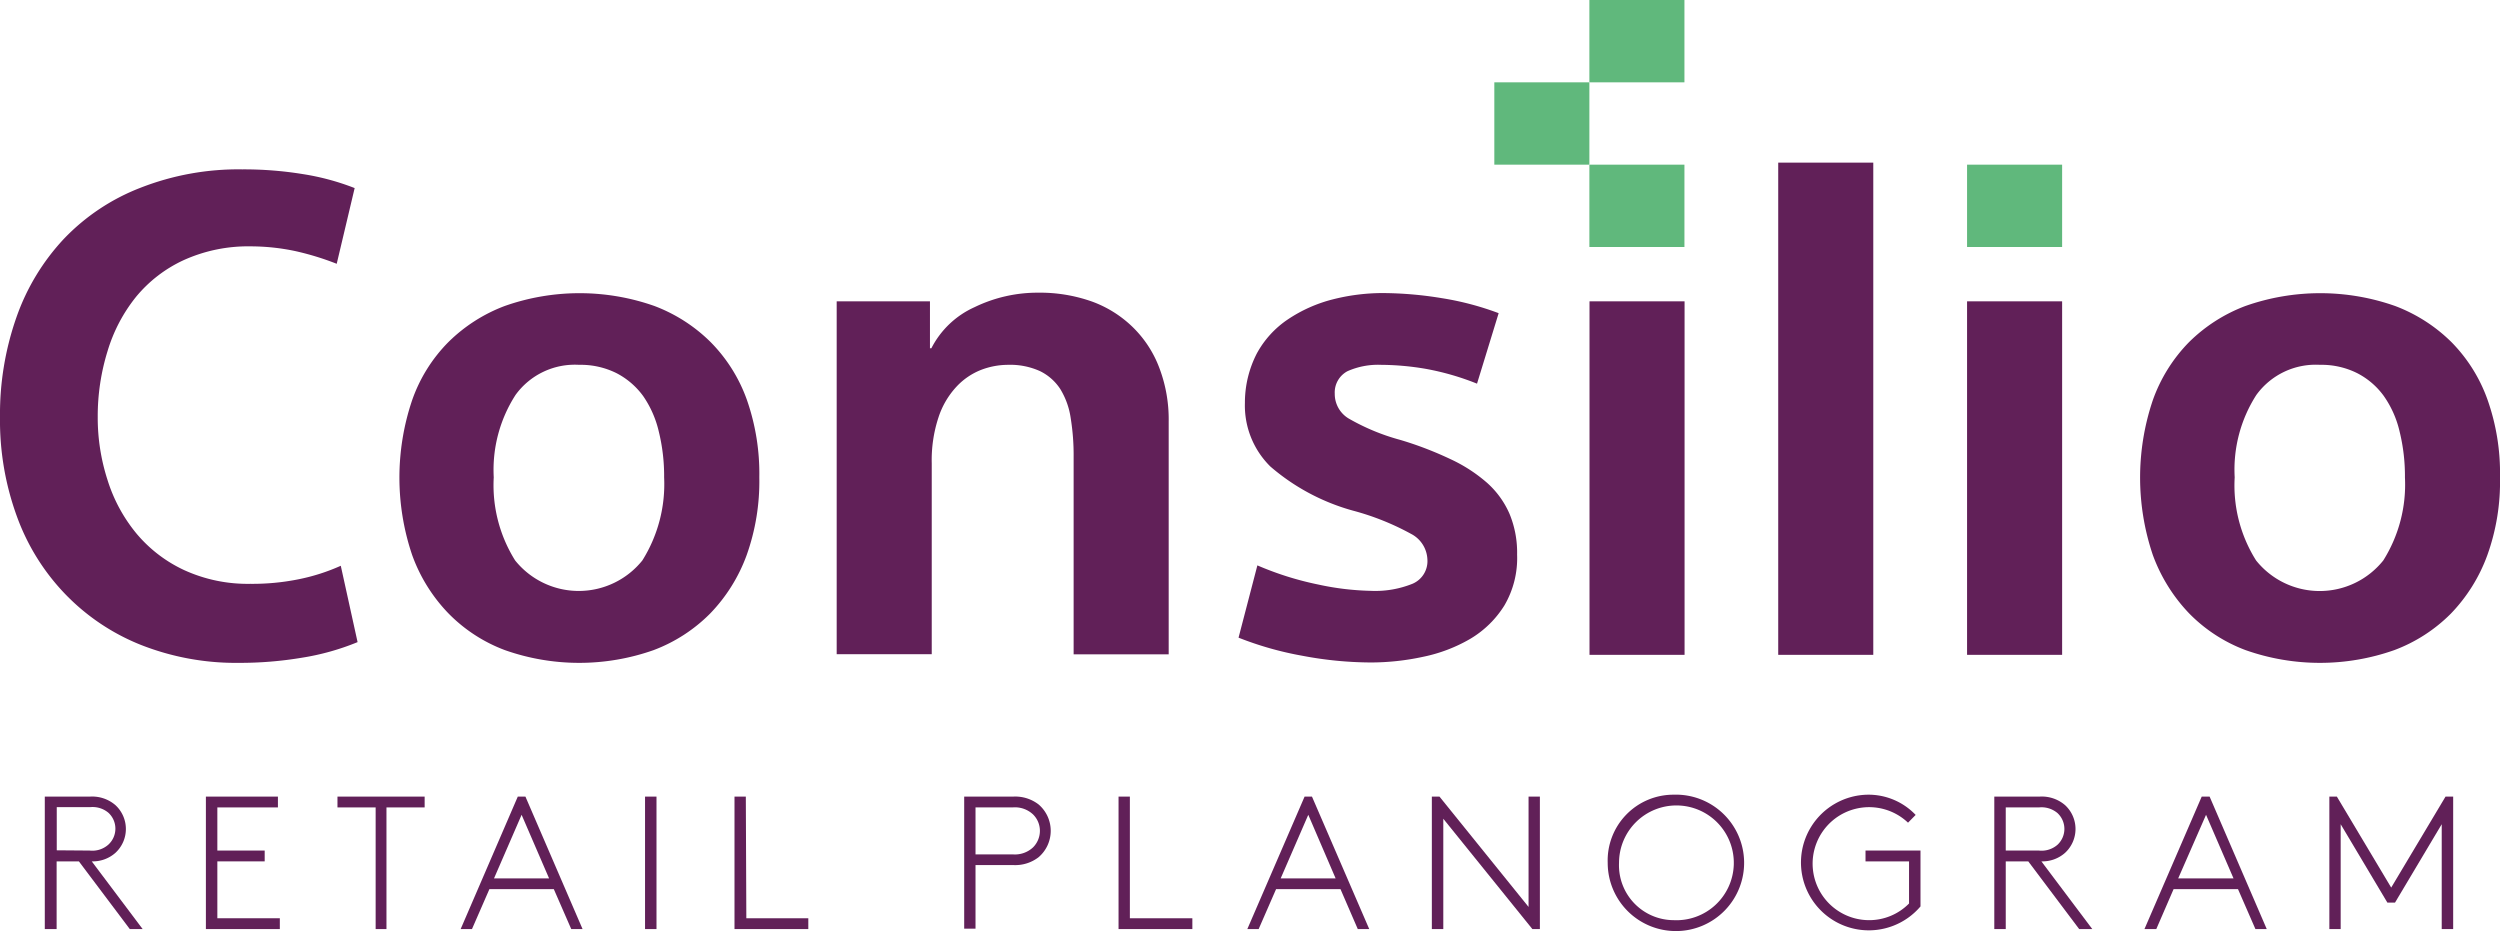
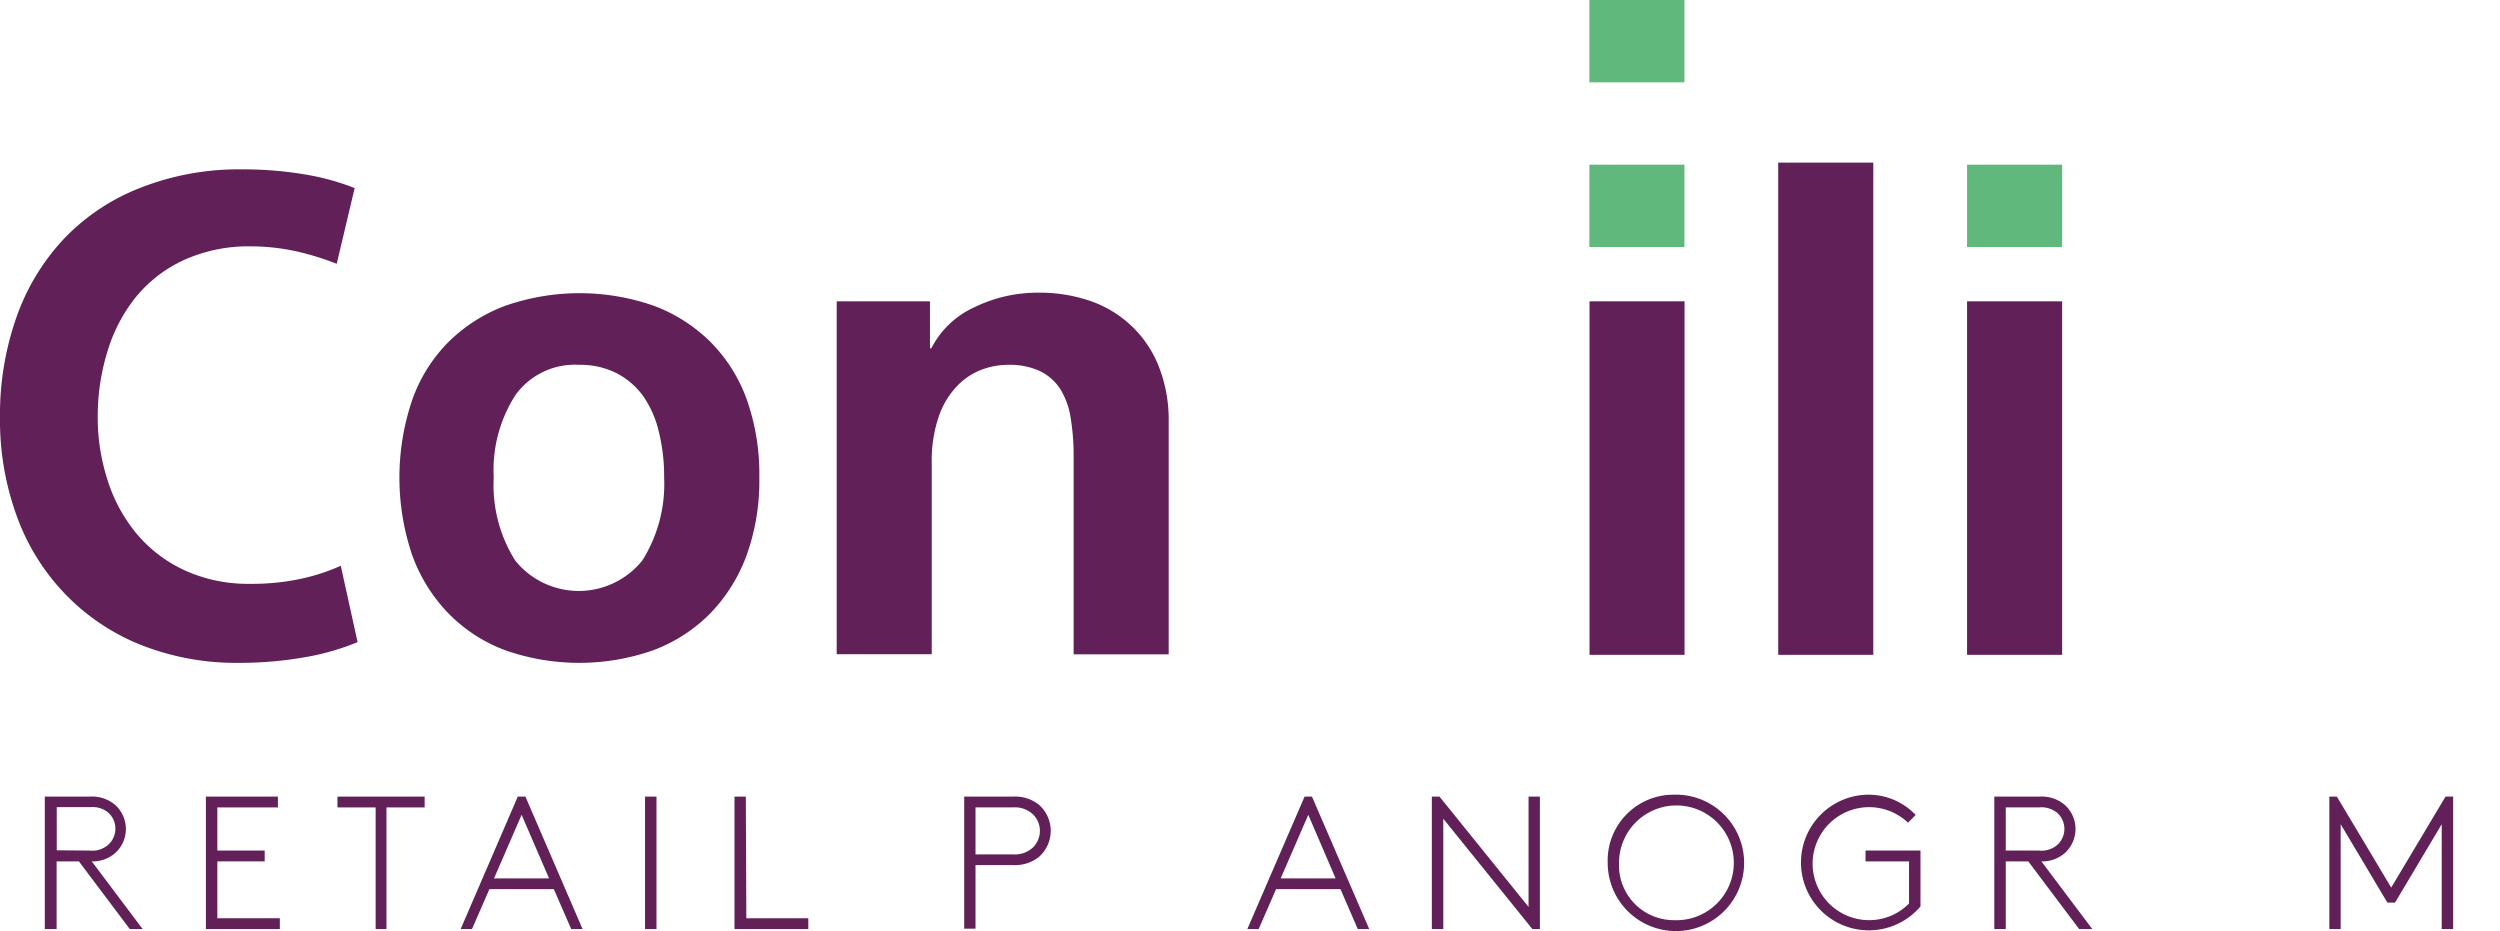
<svg xmlns="http://www.w3.org/2000/svg" id="Layer_1" data-name="Layer 1" viewBox="0 0 196.46 73.16">
  <defs>
    <style>.cls-1{fill:#612058;}.cls-2{fill:#60b87c;}</style>
  </defs>
  <title>Consilio_Logo_AW_CMYK</title>
  <path class="cls-1" d="M225.94,109.36a21.81,21.81,0,0,0-3.26-1,17,17,0,0,0-3.47-.37,12.28,12.28,0,0,0-5.29,1.08,10.6,10.6,0,0,0-3.76,2.9,12.54,12.54,0,0,0-2.23,4.26,17.27,17.27,0,0,0-.77,5.18,15.91,15.91,0,0,0,.77,4.94,12.38,12.38,0,0,0,2.26,4.19,10.85,10.85,0,0,0,3.76,2.89,12,12,0,0,0,5.21,1.08,18.27,18.27,0,0,0,3.84-.37,15.54,15.54,0,0,0,3.26-1.05l1.32,6a19.44,19.44,0,0,1-4.4,1.23,29.35,29.35,0,0,1-4.92.4,20.35,20.35,0,0,1-7.73-1.42,17,17,0,0,1-5.94-4,17.27,17.27,0,0,1-3.79-6.11,22,22,0,0,1-1.32-7.78,23,23,0,0,1,1.29-7.84,17.42,17.42,0,0,1,3.74-6.18,16.57,16.57,0,0,1,6-4,21.07,21.07,0,0,1,8-1.45,28.81,28.81,0,0,1,4.76.37,19.3,19.3,0,0,1,4.08,1.1Z" transform="translate(-199.48 -88.63)" />
  <path class="cls-1" d="M259.15,126.14a17.28,17.28,0,0,1-1,6.13,13,13,0,0,1-2.87,4.58,12.42,12.42,0,0,1-4.44,2.87,17.55,17.55,0,0,1-11.68,0,12.18,12.18,0,0,1-4.45-2.9,12.86,12.86,0,0,1-2.84-4.57,19,19,0,0,1,0-12.18,12.19,12.19,0,0,1,2.84-4.55,12.6,12.6,0,0,1,4.45-2.85,17.7,17.7,0,0,1,11.73,0,12.56,12.56,0,0,1,4.44,2.85,12.33,12.33,0,0,1,2.85,4.55A17.56,17.56,0,0,1,259.15,126.14Zm-7.48,0a14.63,14.63,0,0,0-.42-3.6,8.14,8.14,0,0,0-1.23-2.79,6,6,0,0,0-2.08-1.79,6.29,6.29,0,0,0-2.95-.66,5.75,5.75,0,0,0-5,2.37,10.87,10.87,0,0,0-1.71,6.47,11.13,11.13,0,0,0,1.68,6.53,6.41,6.41,0,0,0,10,0A11.29,11.29,0,0,0,251.67,126.14Z" transform="translate(-199.48 -88.63)" />
  <path class="cls-1" d="M272.56,112.31V116h.11a7.06,7.06,0,0,1,3.39-3.23,11.33,11.33,0,0,1,5-1.14,12.22,12.22,0,0,1,4.27.71,9,9,0,0,1,3.23,2.06,8.8,8.8,0,0,1,2.05,3.21,11.37,11.37,0,0,1,.71,4.13v18.31h-7.47V124.56a18.18,18.18,0,0,0-.23-3.07,6,6,0,0,0-.82-2.29,4,4,0,0,0-1.58-1.4,5.65,5.65,0,0,0-2.52-.5,5.92,5.92,0,0,0-2.13.4,5.27,5.27,0,0,0-1.92,1.31,6.49,6.49,0,0,0-1.42,2.42,10.7,10.7,0,0,0-.53,3.61v15h-7.47V112.31Z" transform="translate(-199.48 -88.63)" />
-   <path class="cls-1" d="M315.55,118.78a20.66,20.66,0,0,0-4-1.16,21.37,21.37,0,0,0-3.55-.32,5.92,5.92,0,0,0-2.63.5,1.89,1.89,0,0,0-1,1.77,2.25,2.25,0,0,0,1.08,1.94,17,17,0,0,0,4.07,1.69,27.3,27.3,0,0,1,3.92,1.5,12.05,12.05,0,0,1,2.92,1.89A7,7,0,0,1,318.1,129a7.93,7.93,0,0,1,.6,3.21,7.35,7.35,0,0,1-1,4,7.9,7.9,0,0,1-2.66,2.61,12.19,12.19,0,0,1-3.71,1.42,19.49,19.49,0,0,1-4.13.45,29.35,29.35,0,0,1-5.39-.53,26.08,26.08,0,0,1-5-1.42l1.48-5.68a24.36,24.36,0,0,0,4.76,1.5,21.41,21.41,0,0,0,4.13.5,7.83,7.83,0,0,0,3.31-.56,1.93,1.93,0,0,0,1.16-1.92,2.37,2.37,0,0,0-1.29-2,20.41,20.41,0,0,0-4.55-1.82,16.74,16.74,0,0,1-6.5-3.47,6.73,6.73,0,0,1-2-5,8.43,8.43,0,0,1,.94-3.89,7.59,7.59,0,0,1,2.45-2.68,11.34,11.34,0,0,1,3.5-1.56,15.94,15.94,0,0,1,3.94-.5,29.3,29.3,0,0,1,4.64.4,22.83,22.83,0,0,1,4.47,1.18Z" transform="translate(-199.48 -88.63)" />
  <path class="cls-1" d="M331.86,112.31v27.78h-7.47V112.31Z" transform="translate(-199.48 -88.63)" />
  <path class="cls-1" d="M346.69,101.41v38.68h-7.47V101.41Z" transform="translate(-199.48 -88.63)" />
  <path class="cls-1" d="M361.53,112.31v27.78h-7.47V112.31Z" transform="translate(-199.48 -88.63)" />
-   <path class="cls-1" d="M395.94,126.14a17.06,17.06,0,0,1-1,6.13,13,13,0,0,1-2.86,4.58,12.38,12.38,0,0,1-4.45,2.87,17.55,17.55,0,0,1-11.68,0,12.18,12.18,0,0,1-4.45-2.9,13.15,13.15,0,0,1-2.84-4.57,19,19,0,0,1,0-12.18,12.45,12.45,0,0,1,2.84-4.55,12.6,12.6,0,0,1,4.45-2.85,17.7,17.7,0,0,1,11.73,0,12.6,12.6,0,0,1,4.45,2.85,12.32,12.32,0,0,1,2.84,4.55A17.33,17.33,0,0,1,395.94,126.14Zm-7.47,0a14.63,14.63,0,0,0-.42-3.6,8,8,0,0,0-1.24-2.79,5.91,5.91,0,0,0-2.08-1.79,6.25,6.25,0,0,0-2.94-.66,5.76,5.76,0,0,0-5,2.37,10.87,10.87,0,0,0-1.7,6.47,11.06,11.06,0,0,0,1.68,6.53,6.4,6.4,0,0,0,10,0A11.21,11.21,0,0,0,388.47,126.14Z" transform="translate(-199.48 -88.63)" />
  <rect class="cls-2" x="124.9" y="12.94" width="7.47" height="6.47" />
  <rect class="cls-2" x="154.58" y="12.94" width="7.47" height="6.47" />
-   <rect class="cls-2" x="117.43" y="6.47" width="7.47" height="6.47" />
  <rect class="cls-2" x="124.9" width="7.47" height="6.47" />
  <path class="cls-1" d="M209.68,161.64l-4-5.32h-1.75v5.32H203V151.23h3.55a2.8,2.8,0,0,1,2,.67,2.55,2.55,0,0,1,0,3.75,2.68,2.68,0,0,1-1.86.67l4,5.32Zm-3.15-6.17A1.89,1.89,0,0,0,208,155a1.7,1.7,0,0,0,0-2.5,1.93,1.93,0,0,0-1.44-.44h-2.62v3.39Z" transform="translate(-199.48 -88.63)" />
  <path class="cls-1" d="M216.56,152.08v3.39h3.72v.85h-3.72v4.47h4.91v.85h-5.81V151.23h5.66v.85Z" transform="translate(-199.48 -88.63)" />
  <path class="cls-1" d="M232.85,151.23v.85h-3v9.56H229v-9.56h-3v-.85Z" transform="translate(-199.48 -88.63)" />
  <path class="cls-1" d="M240.77,151.23l4.49,10.41h-.89L243,158.5h-5.06l-1.37,3.14h-.89l4.49-10.41Zm-2.47,6.43h4.33l-2.16-5Z" transform="translate(-199.48 -88.63)" />
  <path class="cls-1" d="M250.17,151.23h.9v10.41h-.9Z" transform="translate(-199.48 -88.63)" />
  <path class="cls-1" d="M258.13,160.79H263v.85h-5.8V151.23h.89Z" transform="translate(-199.48 -88.63)" />
  <path class="cls-1" d="M276.14,156.61v5h-.89V151.23h3.85a3,3,0,0,1,2,.62,2.73,2.73,0,0,1,0,4.14,3,3,0,0,1-2,.62Zm2.92-.84a2.08,2.08,0,0,0,1.6-.55,1.84,1.84,0,0,0,.54-1.3,1.81,1.81,0,0,0-.54-1.29,2.08,2.08,0,0,0-1.6-.55h-2.92v3.69Z" transform="translate(-199.48 -88.63)" />
-   <path class="cls-1" d="M288.27,160.79h4.91v.85h-5.8V151.23h.89Z" transform="translate(-199.48 -88.63)" />
  <path class="cls-1" d="M302.58,151.23l4.5,10.41h-.9l-1.36-3.14h-5.06l-1.37,3.14h-.89L302,151.23Zm-2.46,6.43h4.32l-2.15-5Z" transform="translate(-199.48 -88.63)" />
  <path class="cls-1" d="M312,151.23h.6l7,8.67v-8.67h.89v10.41h-.59l-7-8.67v8.67H312Z" transform="translate(-199.48 -88.63)" />
  <path class="cls-1" d="M331,151.08a5.36,5.36,0,1,1-5.18,5.36A5.17,5.17,0,0,1,331,151.08Zm0,9.86a4.51,4.51,0,1,0-4.29-4.5A4.31,4.31,0,0,0,331,160.94Z" transform="translate(-199.48 -88.63)" />
  <path class="cls-1" d="M349.5,156.32h-3.42v-.85h4.32v4.39a5.33,5.33,0,1,1-4.15-8.78,5.12,5.12,0,0,1,3.77,1.59l-.6.61a4.44,4.44,0,1,0-3.09,7.66,4.39,4.39,0,0,0,3.17-1.31Z" transform="translate(-199.48 -88.63)" />
  <path class="cls-1" d="M362.87,161.64l-4-5.32H357.1v5.32h-.9V151.23h3.56a2.8,2.8,0,0,1,2,.67,2.55,2.55,0,0,1,0,3.75,2.68,2.68,0,0,1-1.86.67l4,5.32Zm-3.16-6.17a1.9,1.9,0,0,0,1.45-.45,1.7,1.7,0,0,0,0-2.5,1.94,1.94,0,0,0-1.45-.44H357.1v3.39Z" transform="translate(-199.48 -88.63)" />
-   <path class="cls-1" d="M373.12,151.23l4.49,10.41h-.89l-1.37-3.14h-5.06l-1.36,3.14H368l4.5-10.41Zm-2.47,6.43H375l-2.16-5Z" transform="translate(-199.48 -88.63)" />
  <path class="cls-1" d="M387.69,159.56h-.6l-3.67-6.16v8.24h-.89V151.23h.59l4.27,7.15,4.27-7.15h.6v10.41h-.9V153.4Z" transform="translate(-199.48 -88.63)" />
</svg>